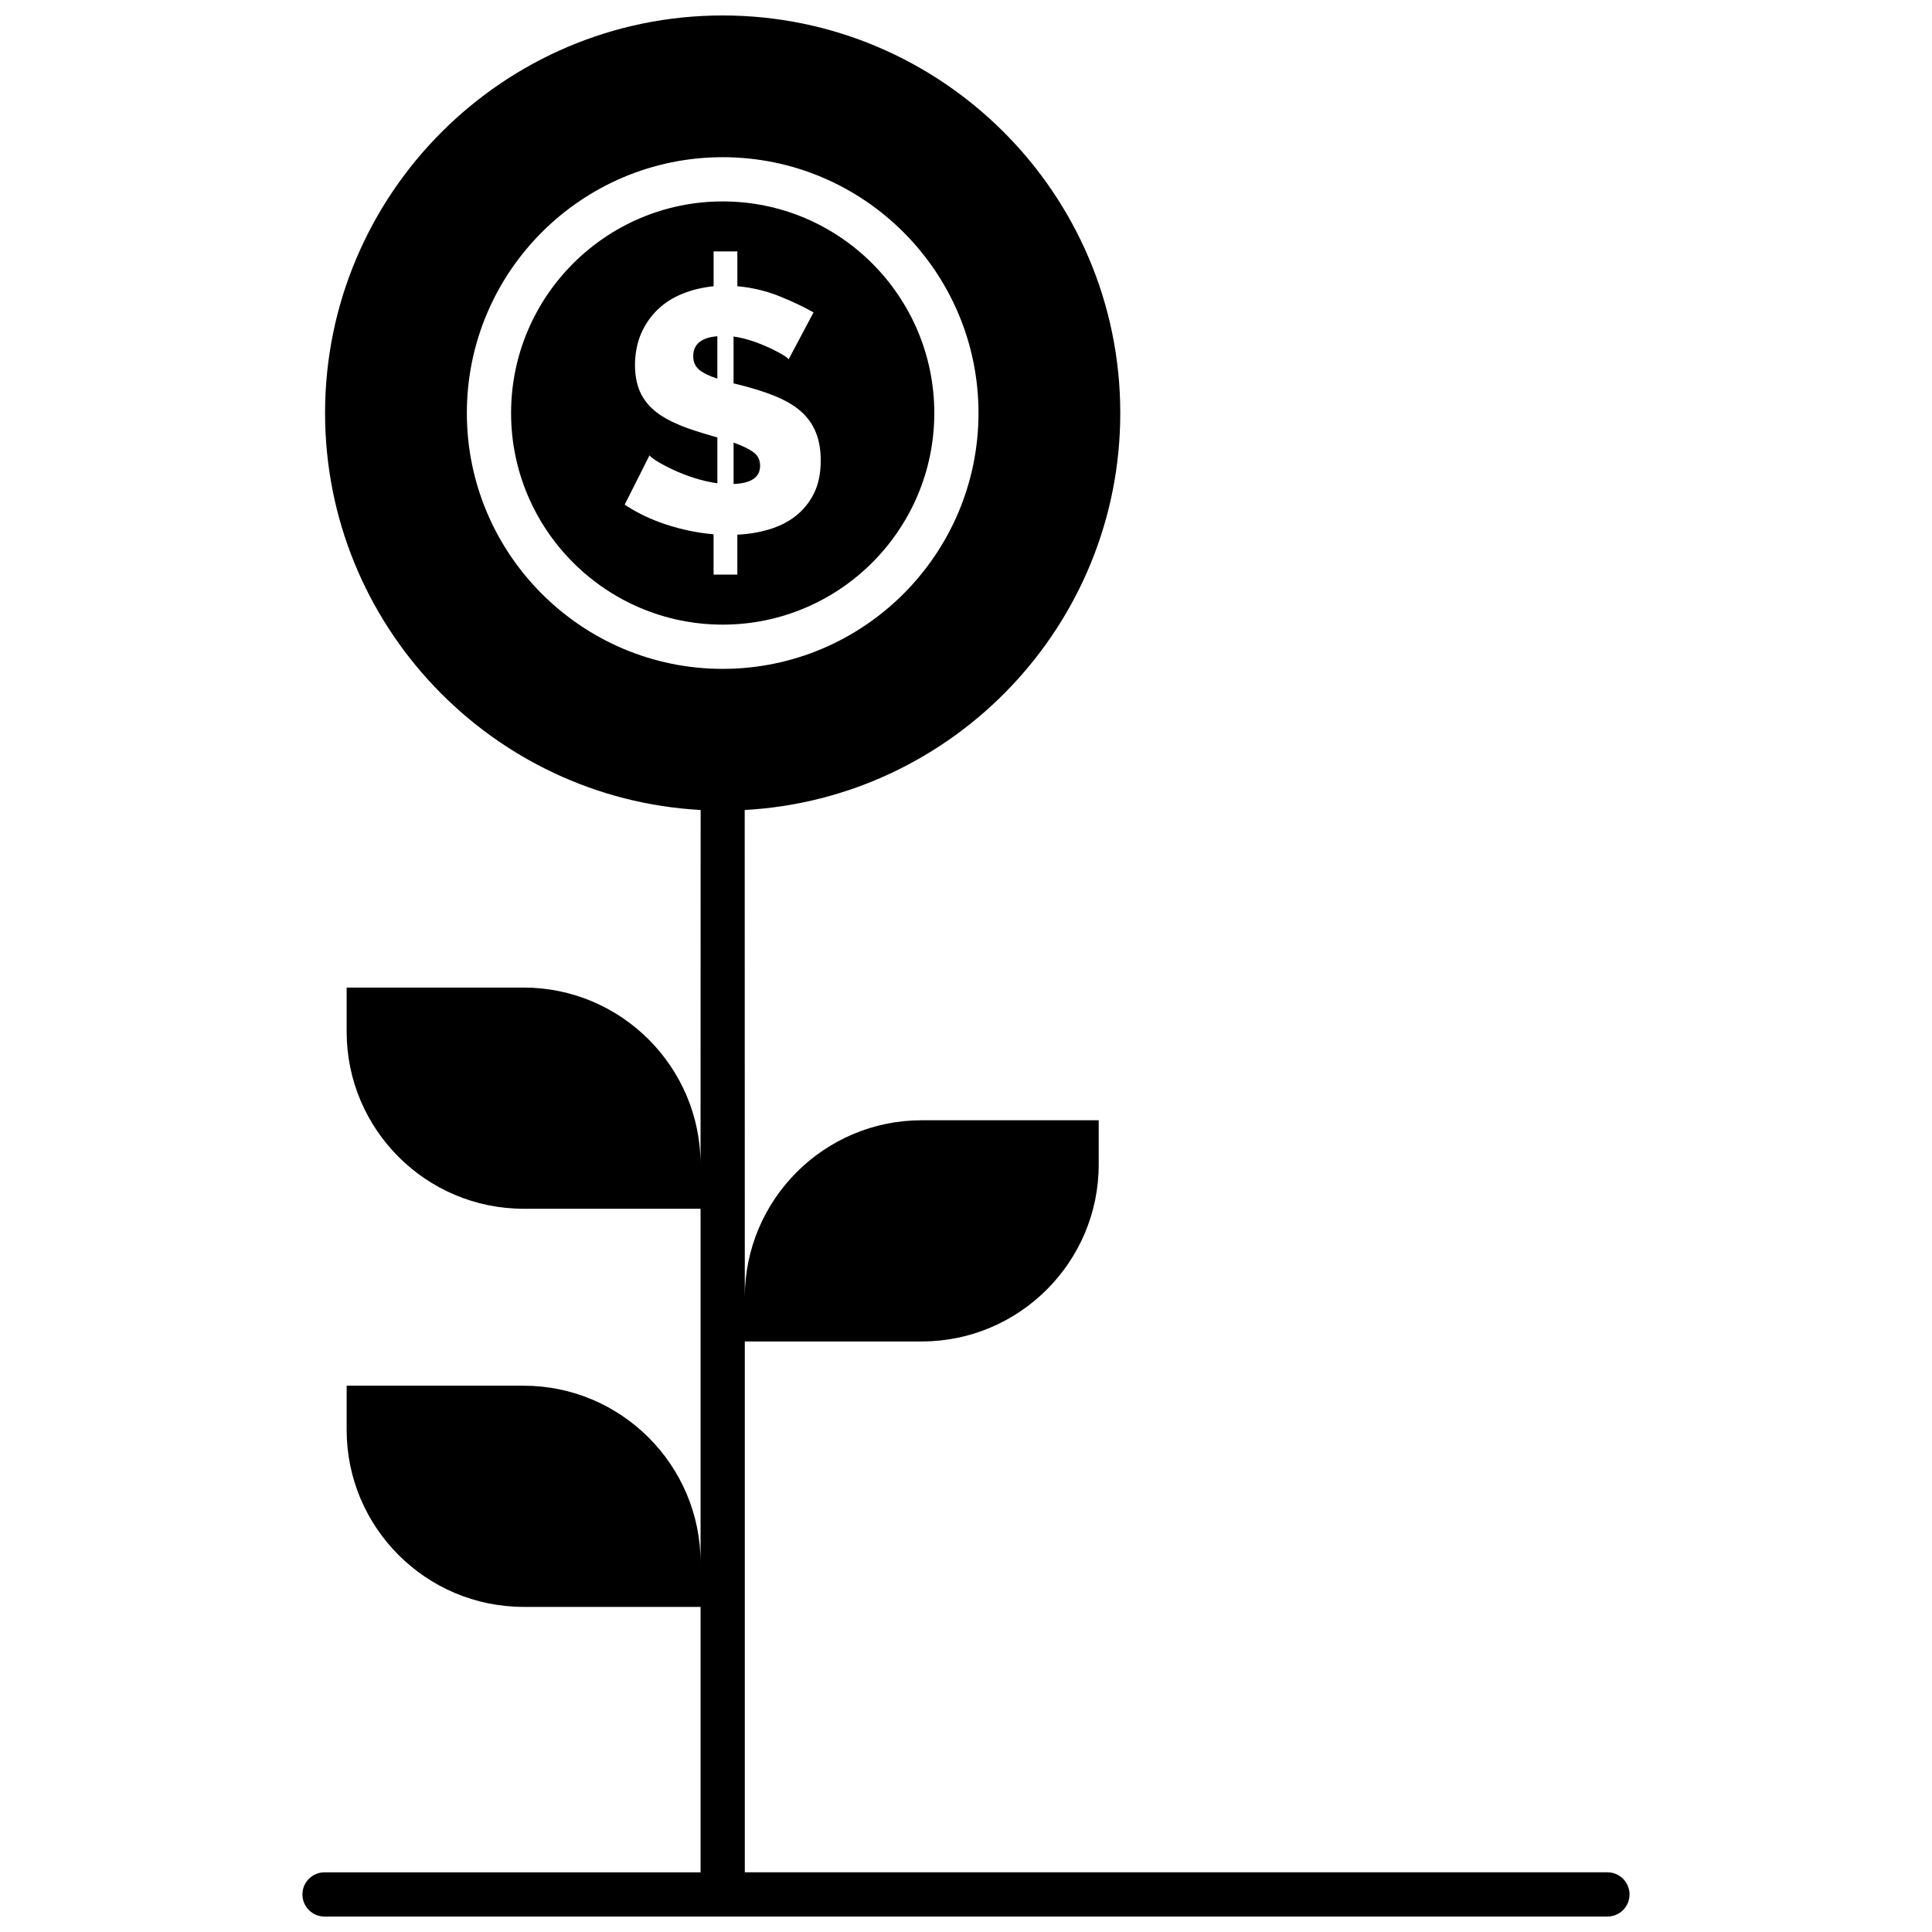
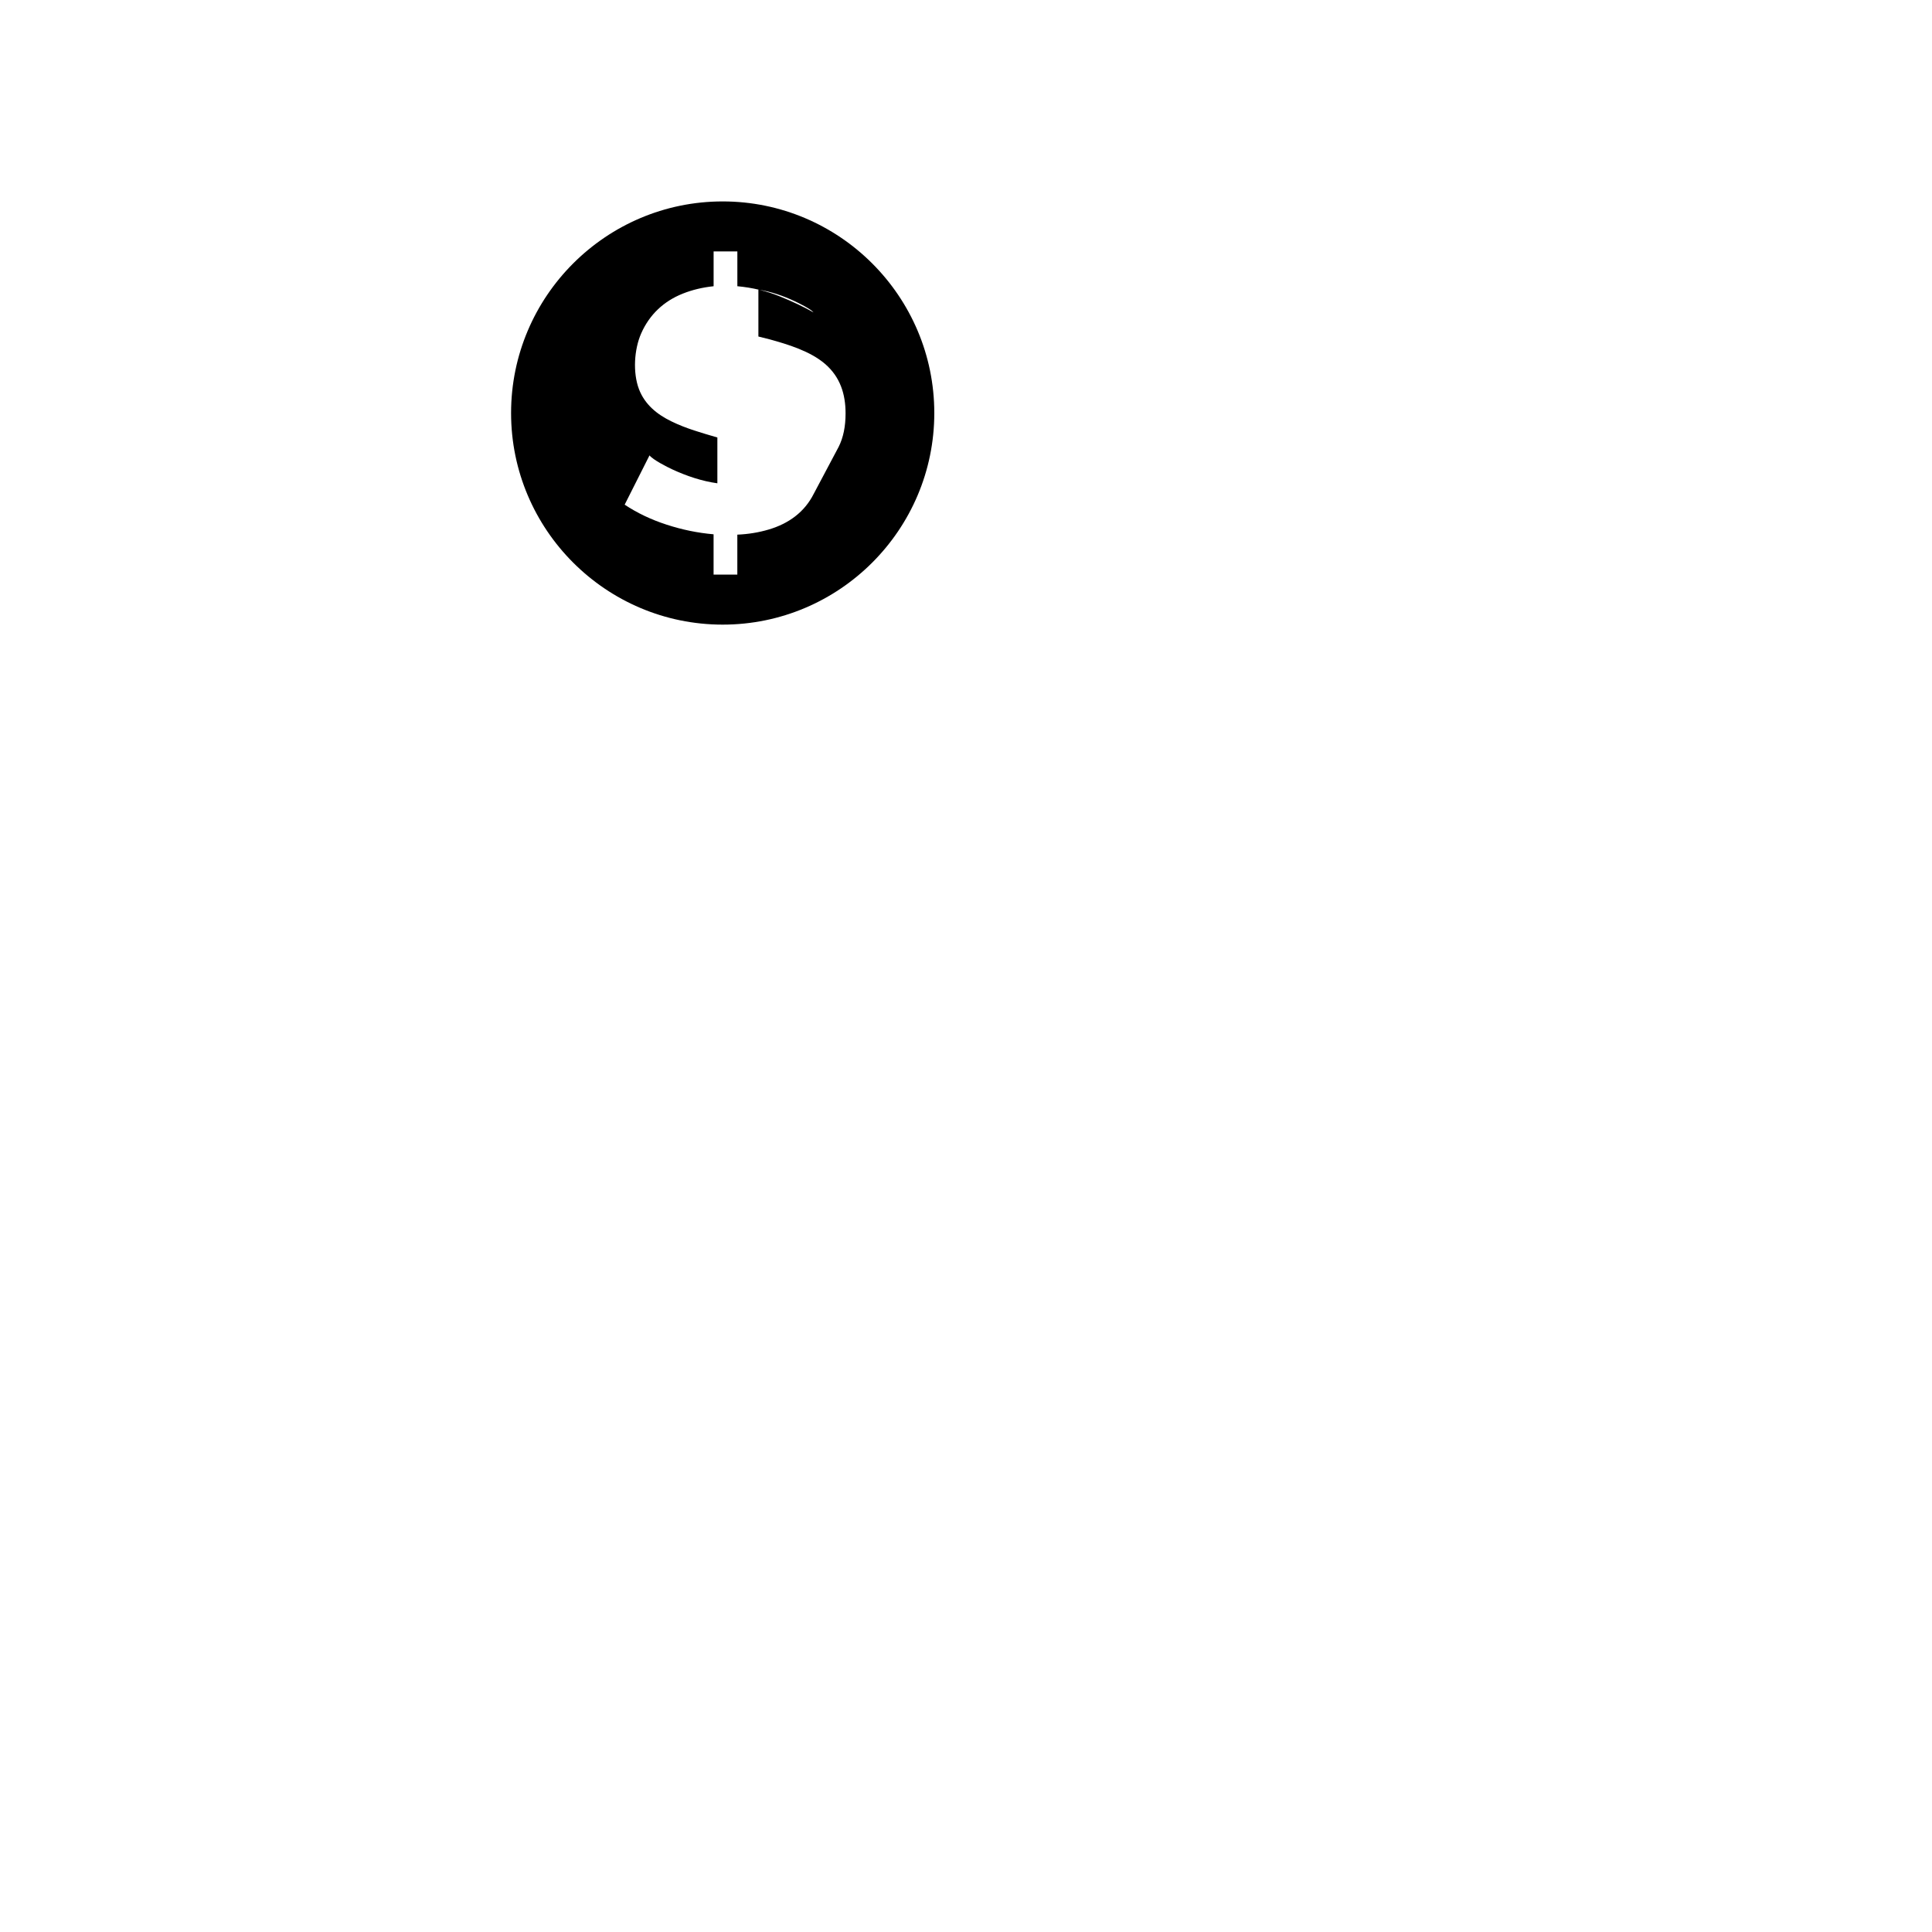
<svg xmlns="http://www.w3.org/2000/svg" width="800px" height="800px" version="1.1" viewBox="144 144 512 512">
  <defs>
    <clipPath id="a">
-       <path d="m224 148.09h352v503.81h-352z" />
-     </clipPath>
+       </clipPath>
  </defs>
-   <path d="m327.71 238.39c0 1.523 0.535 2.723 1.602 3.609 1.07 0.887 2.66 1.66 4.793 2.332v-11.227c-4.258 0.359-6.394 2.121-6.394 5.289z" fill-rule="evenodd" />
-   <path d="m335.52 197.38c-30.918 0-56.078 25.156-56.078 56.078s25.16 56.074 56.078 56.074c30.926 0 56.078-25.156 56.078-56.074s-25.152-56.078-56.078-56.078zm24.152 77.441c-2.477 4.938-6.695 7.938-11.914 9.496-2.652 0.789-5.434 1.246-8.359 1.371v10.59h-6.293v-10.684c-4.203-0.363-8.359-1.219-12.465-2.559-4.113-1.336-7.809-3.102-11.098-5.293l6.582-13.059c0.938 1.18 4.613 3.047 6.019 3.699 3.738 1.738 7.875 3.133 11.965 3.695v-12.141c-4.156-1.219-8.219-2.336-12.141-4.25-3.832-1.859-7.066-4.461-8.629-8.535-1.672-4.391-1.293-10.586 0.598-14.836 2.199-4.961 5.969-8.496 11-10.5 2.519-1.004 5.246-1.66 8.176-1.961v-9.227h6.293v9.223c3.961 0.363 7.672 1.246 11.137 2.648 3.477 1.398 6.481 2.832 9.047 4.293l-6.582 12.414c-0.621-0.848-3.949-2.484-4.973-2.969-3.031-1.402-6.324-2.582-9.637-3.059v12.418l2.918 0.73c4.938 1.363 10.812 3.148 14.75 6.531 3.988 3.434 5.434 7.957 5.434 13.105 0.004 3.465-0.598 6.414-1.82 8.848z" fill-rule="evenodd" />
-   <path d="m343.51 263.73c-1.277-0.883-2.984-1.691-5.106-2.422v10.953c4.691-0.18 7.031-1.793 7.031-4.836-0.004-1.582-0.641-2.812-1.926-3.695z" fill-rule="evenodd" />
+   <path d="m335.52 197.38c-30.918 0-56.078 25.156-56.078 56.078s25.16 56.074 56.078 56.074c30.926 0 56.078-25.156 56.078-56.074s-25.152-56.078-56.078-56.078zm24.152 77.441c-2.477 4.938-6.695 7.938-11.914 9.496-2.652 0.789-5.434 1.246-8.359 1.371v10.59h-6.293v-10.684c-4.203-0.363-8.359-1.219-12.465-2.559-4.113-1.336-7.809-3.102-11.098-5.293l6.582-13.059c0.938 1.18 4.613 3.047 6.019 3.699 3.738 1.738 7.875 3.133 11.965 3.695v-12.141c-4.156-1.219-8.219-2.336-12.141-4.25-3.832-1.859-7.066-4.461-8.629-8.535-1.672-4.391-1.293-10.586 0.598-14.836 2.199-4.961 5.969-8.496 11-10.5 2.519-1.004 5.246-1.66 8.176-1.961v-9.227h6.293v9.223c3.961 0.363 7.672 1.246 11.137 2.648 3.477 1.398 6.481 2.832 9.047 4.293c-0.621-0.848-3.949-2.484-4.973-2.969-3.031-1.402-6.324-2.582-9.637-3.059v12.418l2.918 0.73c4.938 1.363 10.812 3.148 14.75 6.531 3.988 3.434 5.434 7.957 5.434 13.105 0.004 3.465-0.598 6.414-1.82 8.848z" fill-rule="evenodd" />
  <g clip-path="url(#a)">
-     <path d="m569.99 640.18h-228.61v-140.68h46.895c25.855 0 46.895-21.039 46.895-46.895v-11.723h-46.895c-25.855 0-46.895 21.035-46.895 46.895 0-43.039-0.027-86.082-0.027-129.12 55.391-3.039 99.531-49.059 99.531-105.2 0-58.098-47.27-105.36-105.37-105.36s-105.37 47.262-105.37 105.36c0 56.137 44.137 102.16 99.531 105.2 0 31.312-0.023 62.633-0.023 93.949 0-25.855-21.039-46.891-46.895-46.891h-46.891v11.723c0 25.855 21.039 46.895 46.895 46.895h46.895v93.789c0-25.855-21.039-46.895-46.895-46.895h-46.895v11.723c0 25.855 21.039 46.891 46.895 46.891h46.895v70.344h-99.652c-3.231 0-5.859 2.625-5.859 5.859 0 3.242 2.629 5.863 5.859 5.863h339.98c3.231 0 5.859-2.621 5.859-5.863 0-3.242-2.629-5.863-5.859-5.863zm-302.27-386.72c0-37.387 30.418-67.801 67.797-67.801 37.383 0 67.797 30.418 67.797 67.801 0 37.383-30.418 67.797-67.797 67.797-37.383 0-67.797-30.418-67.797-67.797z" fill-rule="evenodd" />
-   </g>
+     </g>
</svg>